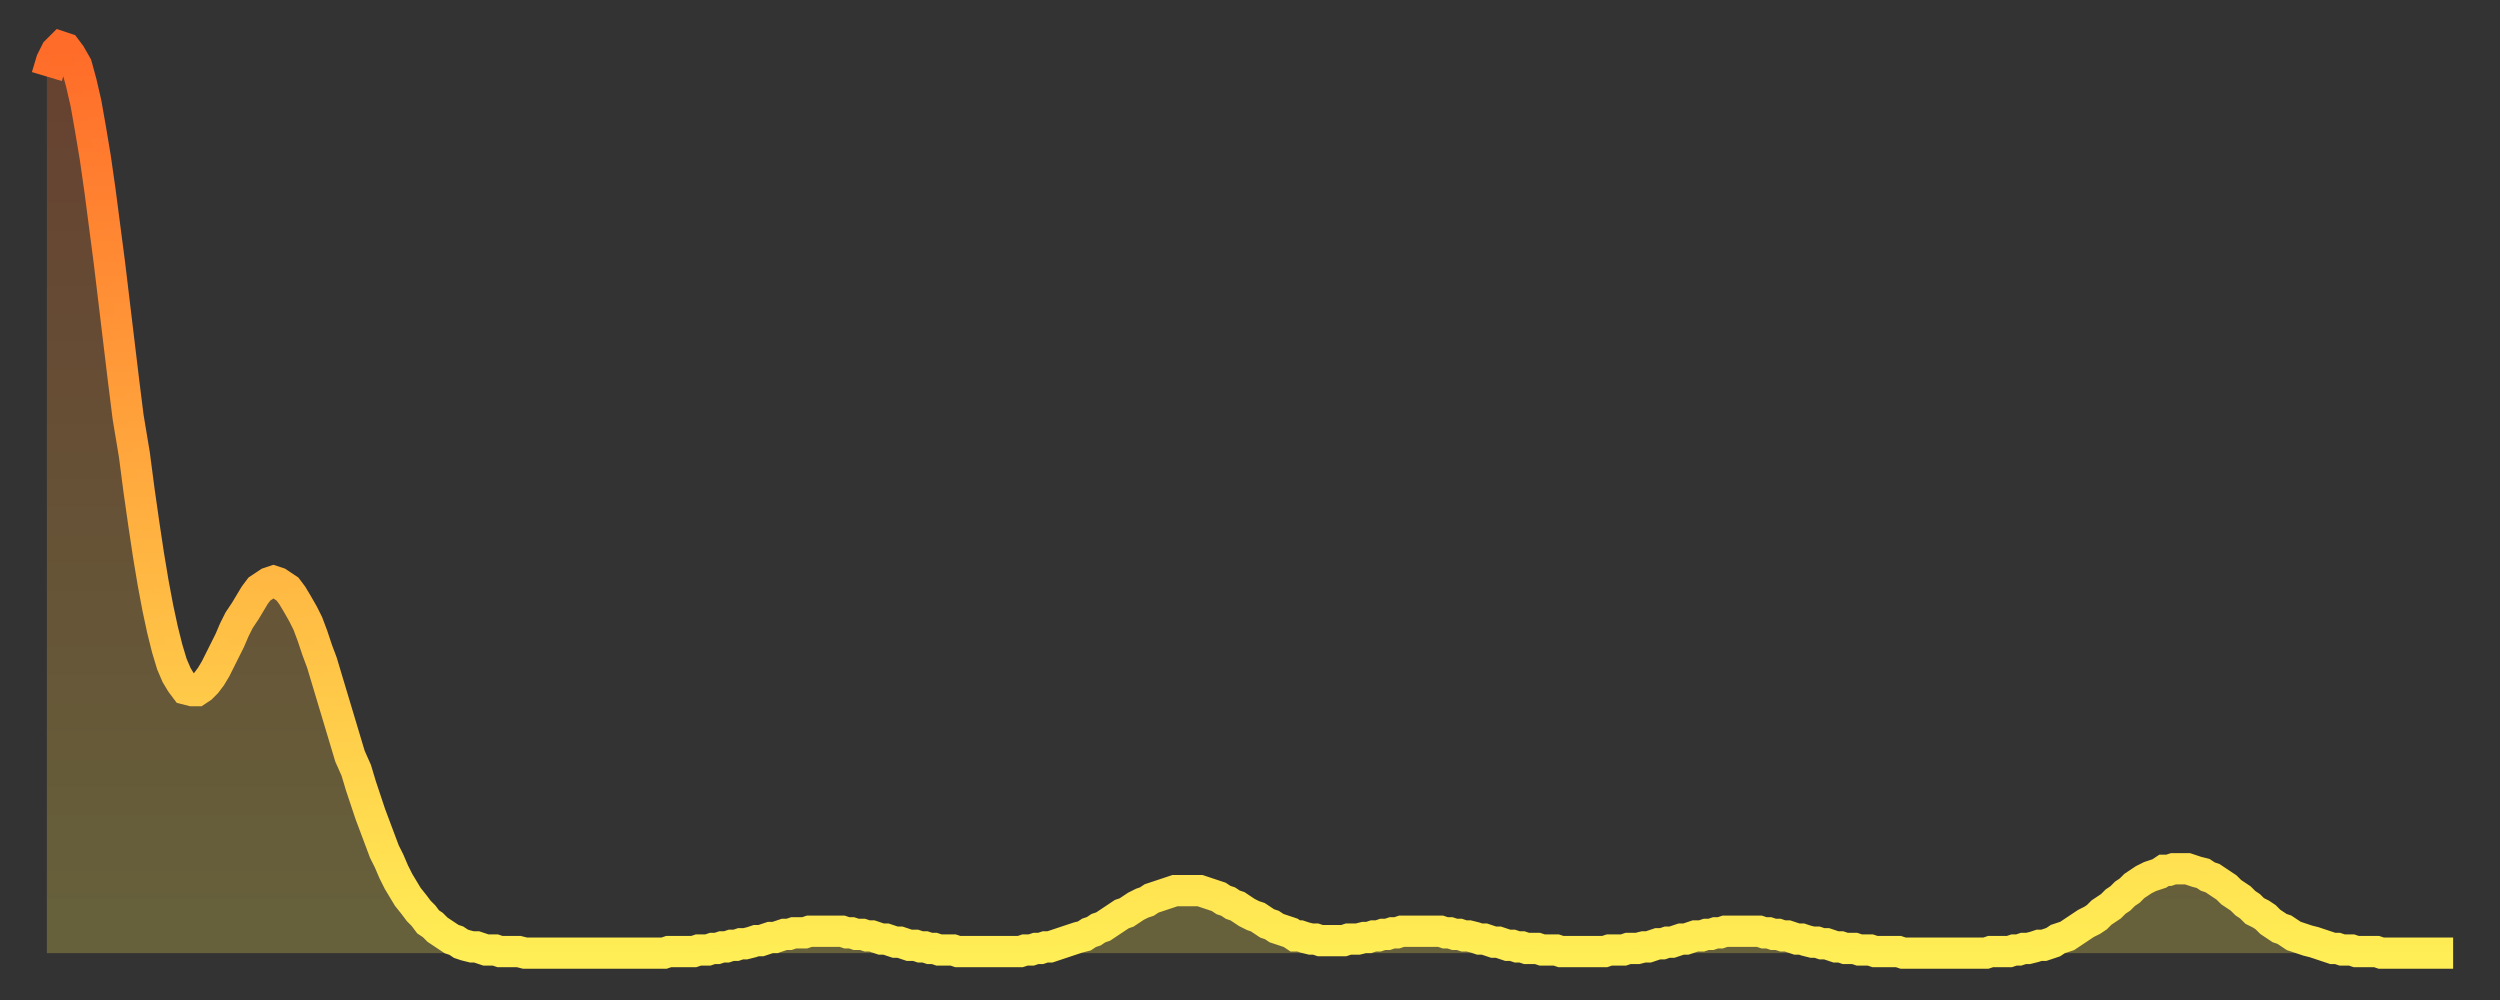
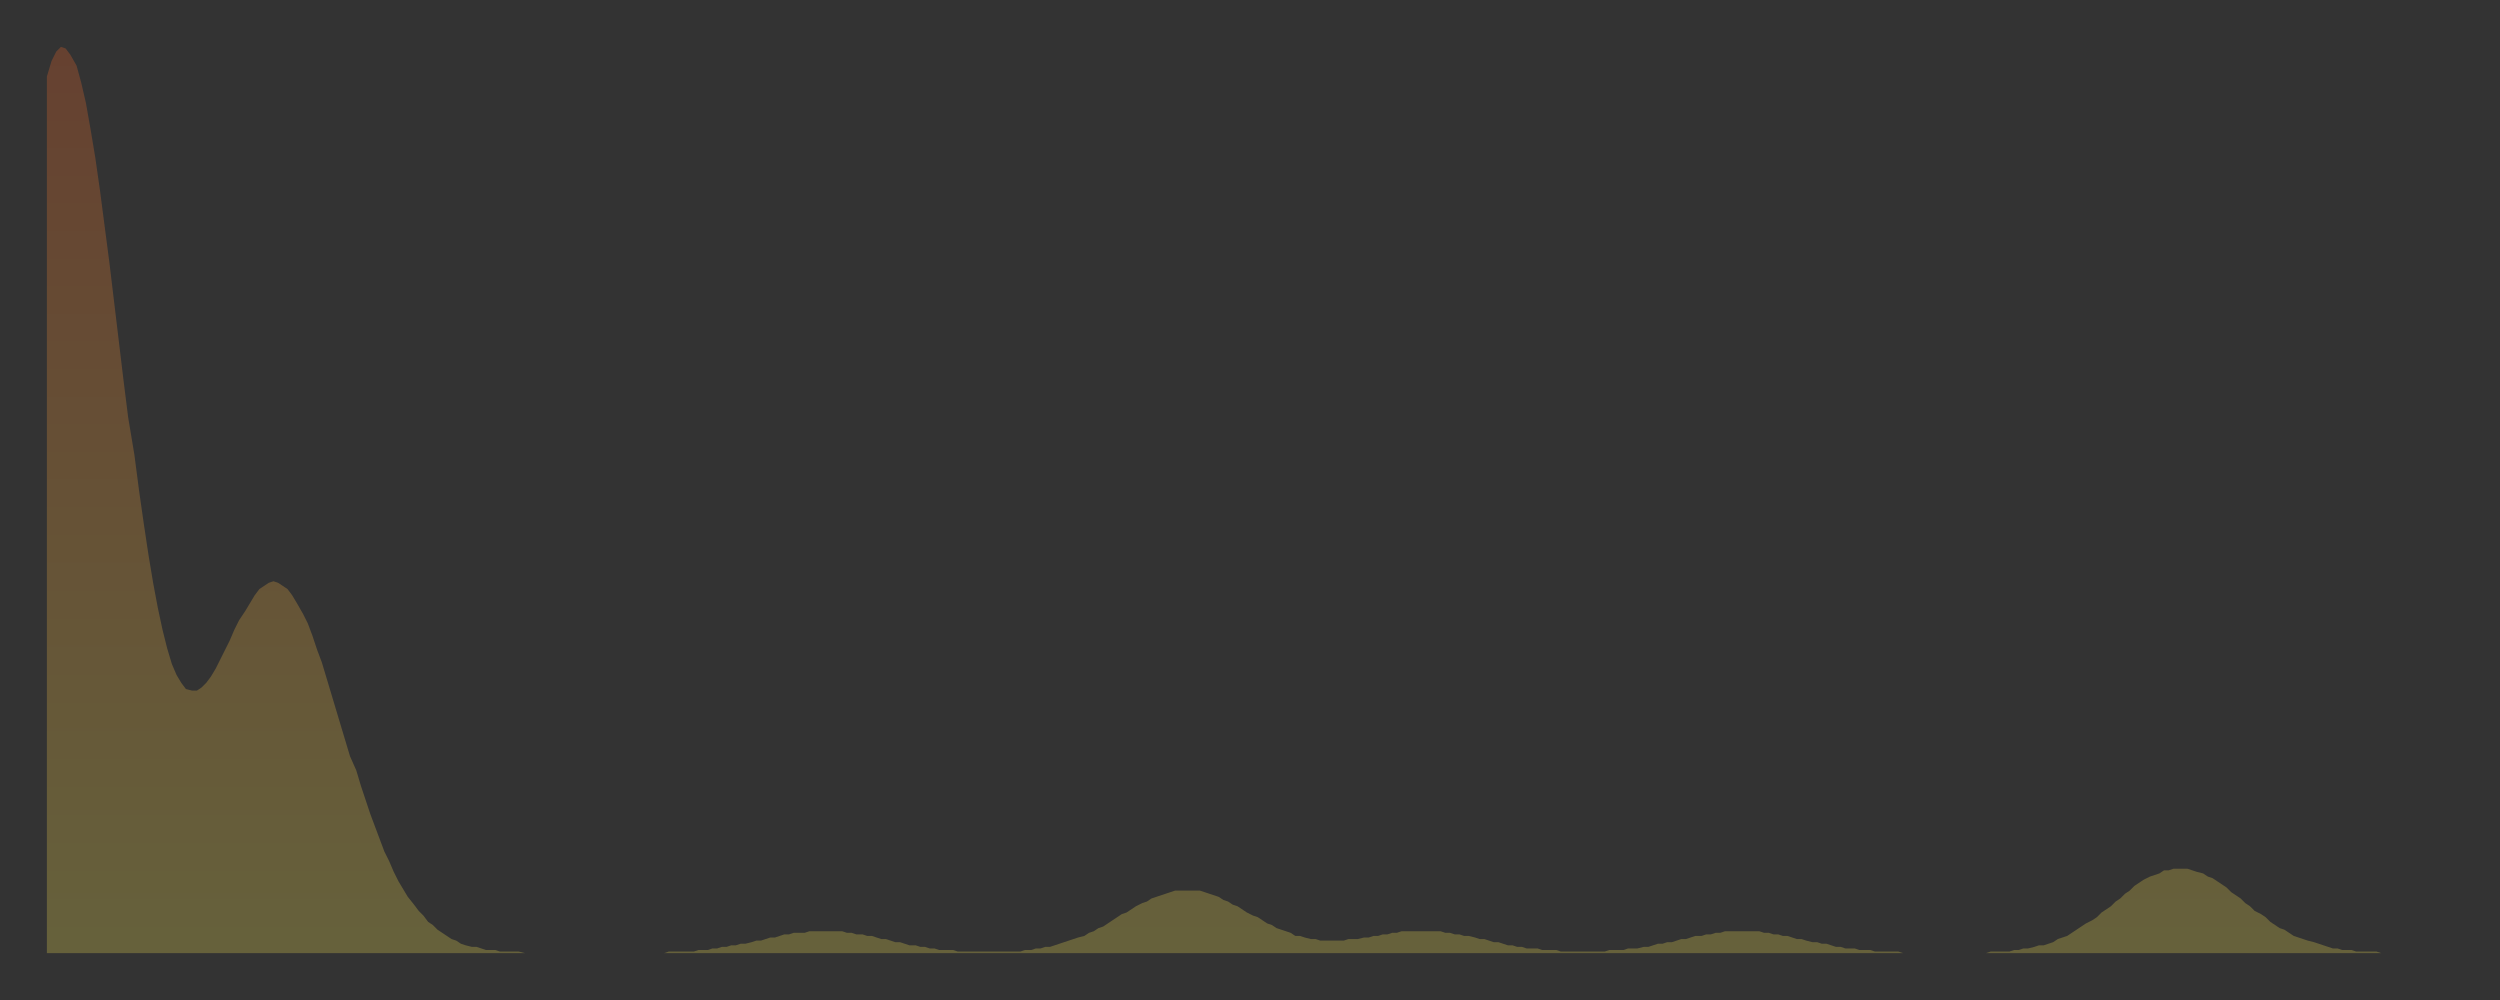
<svg xmlns="http://www.w3.org/2000/svg" baseProfile="full" height="64" version="1.1" width="160">
  <rect width="100%" height="100%" fill="#333333" stroke="none" />
  <defs>
    <linearGradient id="id98468" x1="0" x2="0" y1="0" y2="1">
      <stop offset="0%" stop-color="#ff6b29" />
      <stop offset="50%" stop-color="#ffad3f" />
      <stop offset="100%" stop-color="#ffee55" />
    </linearGradient>
  </defs>
  <g transform="translate(3,3)">
    <g>
-       <path d="M 0.0 1.9 L 0.3 0.9 0.6 0.3 0.9 0.0 1.2 0.1 1.5 0.5 1.9 1.2 2.2 2.3 2.5 3.6 2.8 5.3 3.1 7.1 3.4 9.2 3.7 11.5 4.0 13.8 4.3 16.3 4.6 18.8 4.9 21.3 5.2 23.7 5.6 26.1 5.9 28.4 6.2 30.5 6.5 32.5 6.8 34.3 7.1 35.9 7.4 37.3 7.7 38.5 8.0 39.5 8.3 40.2 8.6 40.7 8.9 41.1 9.3 41.2 9.6 41.2 9.9 41.0 10.2 40.7 10.5 40.3 10.8 39.8 11.1 39.2 11.4 38.6 11.7 38.0 12.0 37.3 12.3 36.7 12.7 36.1 13.0 35.6 13.3 35.1 13.6 34.7 13.9 34.5 14.2 34.3 14.5 34.2 14.8 34.3 15.1 34.5 15.4 34.7 15.7 35.1 16.0 35.6 16.4 36.3 16.7 36.9 17.0 37.7 17.3 38.6 17.6 39.4 17.9 40.4 18.2 41.4 18.5 42.4 18.8 43.4 19.1 44.4 19.4 45.4 19.8 46.3 20.1 47.3 20.4 48.2 20.7 49.1 21.0 49.9 21.3 50.7 21.6 51.5 21.9 52.1 22.2 52.8 22.5 53.4 22.8 53.9 23.1 54.4 23.5 54.9 23.8 55.3 24.1 55.6 24.4 56.0 24.7 56.2 25.0 56.5 25.3 56.7 25.6 56.9 25.9 57.1 26.2 57.2 26.5 57.4 26.8 57.5 27.2 57.6 27.5 57.6 27.8 57.7 28.1 57.8 28.4 57.8 28.7 57.8 29.0 57.9 29.3 57.9 29.6 57.9 29.9 57.9 30.2 57.9 30.6 58.0 30.9 58.0 31.2 58.0 31.5 58.0 31.8 58.0 32.1 58.0 32.4 58.0 32.7 58.0 33.0 58.0 33.3 58.0 33.6 58.0 33.9 58.0 34.3 58.0 34.6 58.0 34.9 58.0 35.2 58.0 35.5 58.0 35.8 58.0 36.1 58.0 36.4 58.0 36.7 58.0 37.0 58.0 37.3 58.0 37.7 58.0 38.0 58.0 38.3 58.0 38.6 58.0 38.9 58.0 39.2 58.0 39.5 58.0 39.8 57.9 40.1 57.9 40.4 57.9 40.7 57.9 41.0 57.9 41.4 57.9 41.7 57.8 42.0 57.8 42.3 57.8 42.6 57.7 42.9 57.7 43.2 57.6 43.5 57.6 43.8 57.5 44.1 57.5 44.4 57.4 44.7 57.4 45.1 57.3 45.4 57.2 45.7 57.2 46.0 57.1 46.3 57.0 46.6 57.0 46.9 56.9 47.2 56.8 47.5 56.8 47.8 56.7 48.1 56.7 48.5 56.7 48.8 56.6 49.1 56.6 49.4 56.6 49.7 56.6 50.0 56.6 50.3 56.6 50.6 56.6 50.9 56.6 51.2 56.7 51.5 56.7 51.8 56.8 52.2 56.8 52.5 56.9 52.8 56.9 53.1 57.0 53.4 57.1 53.7 57.1 54.0 57.2 54.3 57.3 54.6 57.3 54.9 57.4 55.2 57.5 55.6 57.5 55.9 57.6 56.2 57.6 56.5 57.7 56.8 57.7 57.1 57.8 57.4 57.8 57.7 57.8 58.0 57.8 58.3 57.9 58.6 57.9 58.9 57.9 59.3 57.9 59.6 57.9 59.9 57.9 60.2 57.9 60.5 57.9 60.8 57.9 61.1 57.9 61.4 57.9 61.7 57.9 62.0 57.9 62.3 57.9 62.6 57.8 63.0 57.8 63.3 57.7 63.6 57.7 63.9 57.6 64.2 57.6 64.5 57.5 64.8 57.4 65.1 57.3 65.4 57.2 65.7 57.1 66.0 57.0 66.4 56.9 66.7 56.7 67.0 56.6 67.3 56.4 67.6 56.3 67.9 56.1 68.2 55.9 68.5 55.7 68.8 55.5 69.1 55.4 69.4 55.2 69.7 55.0 70.1 54.8 70.4 54.7 70.7 54.5 71.0 54.4 71.3 54.3 71.6 54.2 71.9 54.1 72.2 54.0 72.5 54.0 72.8 54.0 73.1 54.0 73.5 54.0 73.8 54.0 74.1 54.1 74.4 54.2 74.7 54.3 75.0 54.4 75.3 54.6 75.6 54.7 75.9 54.9 76.2 55.0 76.5 55.2 76.8 55.4 77.2 55.6 77.5 55.7 77.8 55.9 78.1 56.1 78.4 56.2 78.7 56.4 79.0 56.5 79.3 56.6 79.6 56.7 79.9 56.9 80.2 56.9 80.5 57.0 80.9 57.1 81.2 57.1 81.5 57.2 81.8 57.2 82.1 57.2 82.4 57.2 82.7 57.2 83.0 57.2 83.3 57.1 83.6 57.1 83.9 57.1 84.3 57.0 84.6 57.0 84.9 56.9 85.2 56.9 85.5 56.8 85.8 56.8 86.1 56.7 86.4 56.7 86.7 56.6 87.0 56.6 87.3 56.6 87.6 56.6 88.0 56.6 88.3 56.6 88.6 56.6 88.9 56.6 89.2 56.6 89.5 56.7 89.8 56.7 90.1 56.8 90.4 56.8 90.7 56.9 91.0 56.9 91.4 57.0 91.7 57.1 92.0 57.1 92.3 57.2 92.6 57.3 92.9 57.3 93.2 57.4 93.5 57.5 93.8 57.5 94.1 57.6 94.4 57.6 94.7 57.7 95.1 57.7 95.4 57.7 95.7 57.8 96.0 57.8 96.3 57.8 96.6 57.8 96.9 57.9 97.2 57.9 97.5 57.9 97.8 57.9 98.1 57.9 98.4 57.9 98.8 57.9 99.1 57.9 99.4 57.9 99.7 57.9 100.0 57.8 100.3 57.8 100.6 57.8 100.9 57.8 101.2 57.7 101.5 57.7 101.8 57.7 102.2 57.6 102.5 57.6 102.8 57.5 103.1 57.4 103.4 57.4 103.7 57.3 104.0 57.3 104.3 57.2 104.6 57.1 104.9 57.1 105.2 57.0 105.5 56.9 105.9 56.9 106.2 56.8 106.5 56.8 106.8 56.7 107.1 56.7 107.4 56.6 107.7 56.6 108.0 56.6 108.3 56.6 108.6 56.6 108.9 56.6 109.3 56.6 109.6 56.6 109.9 56.7 110.2 56.7 110.5 56.8 110.8 56.8 111.1 56.9 111.4 56.9 111.7 57.0 112.0 57.1 112.3 57.1 112.6 57.2 113.0 57.3 113.3 57.3 113.6 57.4 113.9 57.4 114.2 57.5 114.5 57.6 114.8 57.6 115.1 57.7 115.4 57.7 115.7 57.7 116.0 57.8 116.3 57.8 116.7 57.8 117.0 57.9 117.3 57.9 117.6 57.9 117.9 57.9 118.2 57.9 118.5 57.9 118.8 58.0 119.1 58.0 119.4 58.0 119.7 58.0 120.1 58.0 120.4 58.0 120.7 58.0 121.0 58.0 121.3 58.0 121.6 58.0 121.9 58.0 122.2 58.0 122.5 58.0 122.8 58.0 123.1 58.0 123.4 58.0 123.8 58.0 124.1 58.0 124.4 57.9 124.7 57.9 125.0 57.9 125.3 57.9 125.6 57.9 125.9 57.8 126.2 57.8 126.5 57.7 126.8 57.7 127.2 57.6 127.5 57.5 127.8 57.5 128.1 57.4 128.4 57.3 128.7 57.1 129.0 57.0 129.3 56.9 129.6 56.7 129.9 56.5 130.2 56.3 130.5 56.1 130.9 55.9 131.2 55.7 131.5 55.4 131.8 55.2 132.1 55.0 132.4 54.7 132.7 54.5 133.0 54.2 133.3 54.0 133.6 53.7 133.9 53.5 134.2 53.3 134.6 53.1 134.9 53.0 135.2 52.9 135.5 52.7 135.8 52.7 136.1 52.6 136.4 52.6 136.7 52.6 137.0 52.6 137.3 52.7 137.6 52.8 138.0 52.9 138.3 53.1 138.6 53.2 138.9 53.4 139.2 53.6 139.5 53.8 139.8 54.1 140.1 54.3 140.4 54.5 140.7 54.8 141.0 55.0 141.3 55.3 141.7 55.5 142.0 55.7 142.3 56.0 142.6 56.2 142.9 56.4 143.2 56.5 143.5 56.7 143.8 56.9 144.1 57.0 144.4 57.1 144.7 57.2 145.1 57.3 145.4 57.4 145.7 57.5 146.0 57.6 146.3 57.7 146.6 57.7 146.9 57.8 147.2 57.8 147.5 57.8 147.8 57.9 148.1 57.9 148.4 57.9 148.8 57.9 149.1 57.9 149.4 58.0 149.7 58.0 150.0 58.0 150.3 58.0 150.6 58.0 150.9 58.0 151.2 58.0 151.5 58.0 151.8 58.0 152.1 58.0 152.5 58.0 152.8 58.0 153.1 58.0 153.4 58.0 153.7 58.0 154.0 58.0" fill="none" id="graph-curve" opacity="1" stroke="url(#id98468)" stroke-width="2" />
      <path d="M 0 58 L 0.0 1.9 0.3 0.9 0.6 0.3 0.9 0.0 1.2 0.1 1.5 0.5 1.9 1.2 2.2 2.3 2.5 3.6 2.8 5.3 3.1 7.1 3.4 9.2 3.7 11.5 4.0 13.8 4.3 16.3 4.6 18.8 4.9 21.3 5.2 23.7 5.6 26.1 5.9 28.4 6.2 30.5 6.5 32.5 6.8 34.3 7.1 35.9 7.4 37.3 7.7 38.5 8.0 39.5 8.3 40.2 8.6 40.7 8.9 41.1 9.3 41.2 9.6 41.2 9.9 41.0 10.2 40.7 10.5 40.3 10.8 39.8 11.1 39.2 11.4 38.6 11.7 38.0 12.0 37.3 12.3 36.7 12.7 36.1 13.0 35.6 13.3 35.1 13.6 34.7 13.9 34.5 14.2 34.3 14.5 34.2 14.8 34.3 15.1 34.5 15.4 34.7 15.7 35.1 16.0 35.6 16.4 36.3 16.7 36.9 17.0 37.7 17.3 38.6 17.6 39.4 17.9 40.4 18.2 41.4 18.5 42.4 18.8 43.4 19.1 44.4 19.4 45.4 19.8 46.3 20.1 47.3 20.4 48.2 20.7 49.1 21.0 49.9 21.3 50.7 21.6 51.5 21.9 52.1 22.2 52.8 22.5 53.4 22.8 53.9 23.1 54.4 23.5 54.9 23.8 55.3 24.1 55.6 24.4 56.0 24.7 56.2 25.0 56.5 25.3 56.7 25.6 56.9 25.9 57.1 26.2 57.2 26.5 57.4 26.8 57.5 27.2 57.6 27.5 57.6 27.8 57.7 28.1 57.8 28.4 57.8 28.7 57.8 29.0 57.9 29.3 57.9 29.6 57.9 29.9 57.9 30.2 57.9 30.6 58.0 30.9 58.0 31.2 58.0 31.5 58.0 31.8 58.0 32.1 58.0 32.4 58.0 32.7 58.0 33.0 58.0 33.3 58.0 33.6 58.0 33.9 58.0 34.3 58.0 34.6 58.0 34.9 58.0 35.2 58.0 35.5 58.0 35.8 58.0 36.1 58.0 36.4 58.0 36.7 58.0 37.0 58.0 37.3 58.0 37.7 58.0 38.0 58.0 38.3 58.0 38.6 58.0 38.9 58.0 39.2 58.0 39.5 58.0 39.8 57.9 40.1 57.9 40.4 57.9 40.7 57.9 41.0 57.9 41.4 57.9 41.7 57.8 42.0 57.8 42.3 57.8 42.6 57.7 42.9 57.7 43.2 57.6 43.5 57.6 43.8 57.5 44.1 57.5 44.4 57.4 44.7 57.4 45.1 57.3 45.4 57.2 45.7 57.2 46.0 57.1 46.3 57.0 46.6 57.0 46.9 56.9 47.2 56.8 47.5 56.8 47.8 56.7 48.1 56.7 48.5 56.7 48.8 56.6 49.1 56.6 49.4 56.6 49.7 56.6 50.0 56.6 50.3 56.6 50.6 56.6 50.9 56.6 51.2 56.7 51.5 56.7 51.8 56.8 52.2 56.8 52.5 56.9 52.8 56.9 53.1 57.0 53.4 57.1 53.7 57.1 54.0 57.2 54.3 57.3 54.6 57.3 54.9 57.4 55.2 57.5 55.6 57.5 55.9 57.6 56.2 57.6 56.5 57.7 56.8 57.7 57.1 57.8 57.4 57.8 57.7 57.8 58.0 57.8 58.3 57.9 58.6 57.9 58.9 57.9 59.3 57.9 59.6 57.9 59.9 57.9 60.2 57.9 60.5 57.9 60.8 57.9 61.1 57.9 61.4 57.9 61.7 57.9 62.0 57.9 62.3 57.9 62.6 57.8 63.0 57.8 63.3 57.7 63.6 57.7 63.9 57.6 64.2 57.6 64.5 57.5 64.8 57.4 65.1 57.3 65.4 57.2 65.7 57.1 66.0 57.0 66.4 56.9 66.7 56.7 67.0 56.6 67.3 56.4 67.6 56.3 67.9 56.1 68.2 55.9 68.5 55.7 68.8 55.5 69.1 55.4 69.4 55.2 69.7 55.0 70.1 54.8 70.4 54.7 70.7 54.5 71.0 54.4 71.3 54.3 71.6 54.2 71.9 54.1 72.2 54.0 72.5 54.0 72.8 54.0 73.1 54.0 73.5 54.0 73.8 54.0 74.1 54.1 74.4 54.2 74.7 54.3 75.0 54.4 75.3 54.6 75.6 54.7 75.9 54.9 76.2 55.0 76.5 55.2 76.8 55.4 77.2 55.6 77.5 55.7 77.8 55.9 78.1 56.1 78.4 56.2 78.7 56.4 79.0 56.5 79.3 56.6 79.6 56.7 79.9 56.9 80.2 56.9 80.5 57.0 80.9 57.1 81.2 57.1 81.5 57.2 81.8 57.2 82.1 57.2 82.4 57.2 82.7 57.2 83.0 57.2 83.3 57.1 83.6 57.1 83.9 57.1 84.3 57.0 84.6 57.0 84.9 56.9 85.2 56.9 85.5 56.8 85.8 56.8 86.1 56.7 86.4 56.7 86.7 56.6 87.0 56.6 87.3 56.6 87.6 56.6 88.0 56.6 88.3 56.6 88.6 56.6 88.9 56.6 89.2 56.6 89.5 56.7 89.8 56.7 90.1 56.8 90.4 56.8 90.7 56.9 91.0 56.9 91.4 57.0 91.7 57.1 92.0 57.1 92.3 57.2 92.6 57.3 92.9 57.3 93.2 57.4 93.5 57.5 93.8 57.5 94.1 57.6 94.4 57.6 94.7 57.7 95.1 57.7 95.4 57.7 95.7 57.8 96.0 57.8 96.3 57.8 96.6 57.8 96.9 57.9 97.2 57.9 97.5 57.9 97.8 57.9 98.1 57.9 98.4 57.9 98.8 57.9 99.1 57.9 99.4 57.9 99.7 57.9 100.0 57.8 100.3 57.8 100.6 57.8 100.9 57.8 101.2 57.7 101.5 57.7 101.8 57.7 102.2 57.6 102.5 57.6 102.8 57.5 103.1 57.4 103.4 57.4 103.7 57.3 104.0 57.3 104.3 57.2 104.6 57.1 104.9 57.1 105.2 57.0 105.5 56.9 105.9 56.9 106.2 56.8 106.5 56.8 106.8 56.7 107.1 56.7 107.4 56.6 107.7 56.6 108.0 56.6 108.3 56.6 108.6 56.6 108.9 56.6 109.3 56.6 109.6 56.6 109.9 56.7 110.2 56.7 110.5 56.8 110.8 56.8 111.1 56.9 111.4 56.9 111.7 57.0 112.0 57.1 112.3 57.1 112.6 57.2 113.0 57.3 113.3 57.3 113.6 57.4 113.9 57.4 114.2 57.5 114.5 57.6 114.8 57.6 115.1 57.7 115.4 57.7 115.7 57.7 116.0 57.8 116.3 57.8 116.7 57.8 117.0 57.9 117.3 57.9 117.6 57.9 117.9 57.9 118.2 57.9 118.5 57.9 118.8 58.0 119.1 58.0 119.4 58.0 119.7 58.0 120.1 58.0 120.4 58.0 120.7 58.0 121.0 58.0 121.3 58.0 121.6 58.0 121.9 58.0 122.2 58.0 122.5 58.0 122.8 58.0 123.1 58.0 123.4 58.0 123.8 58.0 124.1 58.0 124.4 57.9 124.7 57.9 125.0 57.9 125.3 57.9 125.6 57.9 125.9 57.8 126.2 57.8 126.5 57.7 126.8 57.7 127.2 57.6 127.5 57.5 127.8 57.5 128.1 57.4 128.4 57.3 128.7 57.1 129.0 57.0 129.3 56.9 129.6 56.7 129.9 56.5 130.2 56.3 130.5 56.1 130.9 55.9 131.2 55.7 131.5 55.4 131.8 55.2 132.1 55.0 132.4 54.7 132.7 54.5 133.0 54.2 133.3 54.0 133.6 53.7 133.9 53.5 134.2 53.3 134.6 53.1 134.9 53.0 135.2 52.9 135.5 52.7 135.8 52.7 136.1 52.6 136.4 52.6 136.7 52.6 137.0 52.6 137.3 52.7 137.6 52.8 138.0 52.9 138.3 53.1 138.6 53.2 138.9 53.4 139.2 53.6 139.5 53.8 139.8 54.1 140.1 54.3 140.4 54.5 140.7 54.8 141.0 55.0 141.3 55.3 141.7 55.5 142.0 55.7 142.3 56.0 142.6 56.2 142.9 56.4 143.2 56.5 143.5 56.7 143.8 56.9 144.1 57.0 144.4 57.1 144.7 57.2 145.1 57.3 145.4 57.4 145.7 57.5 146.0 57.6 146.3 57.7 146.6 57.7 146.9 57.8 147.2 57.8 147.5 57.8 147.8 57.9 148.1 57.9 148.4 57.9 148.8 57.9 149.1 57.9 149.4 58.0 149.7 58.0 150.0 58.0 150.3 58.0 150.6 58.0 150.9 58.0 151.2 58.0 151.5 58.0 151.8 58.0 152.1 58.0 152.5 58.0 152.8 58.0 153.1 58.0 153.4 58.0 153.7 58.0 154.0 58.0 154 58" fill="url(#id98468)" fill-opacity=".25" id="graph-shadow" />
    </g>
  </g>
</svg>